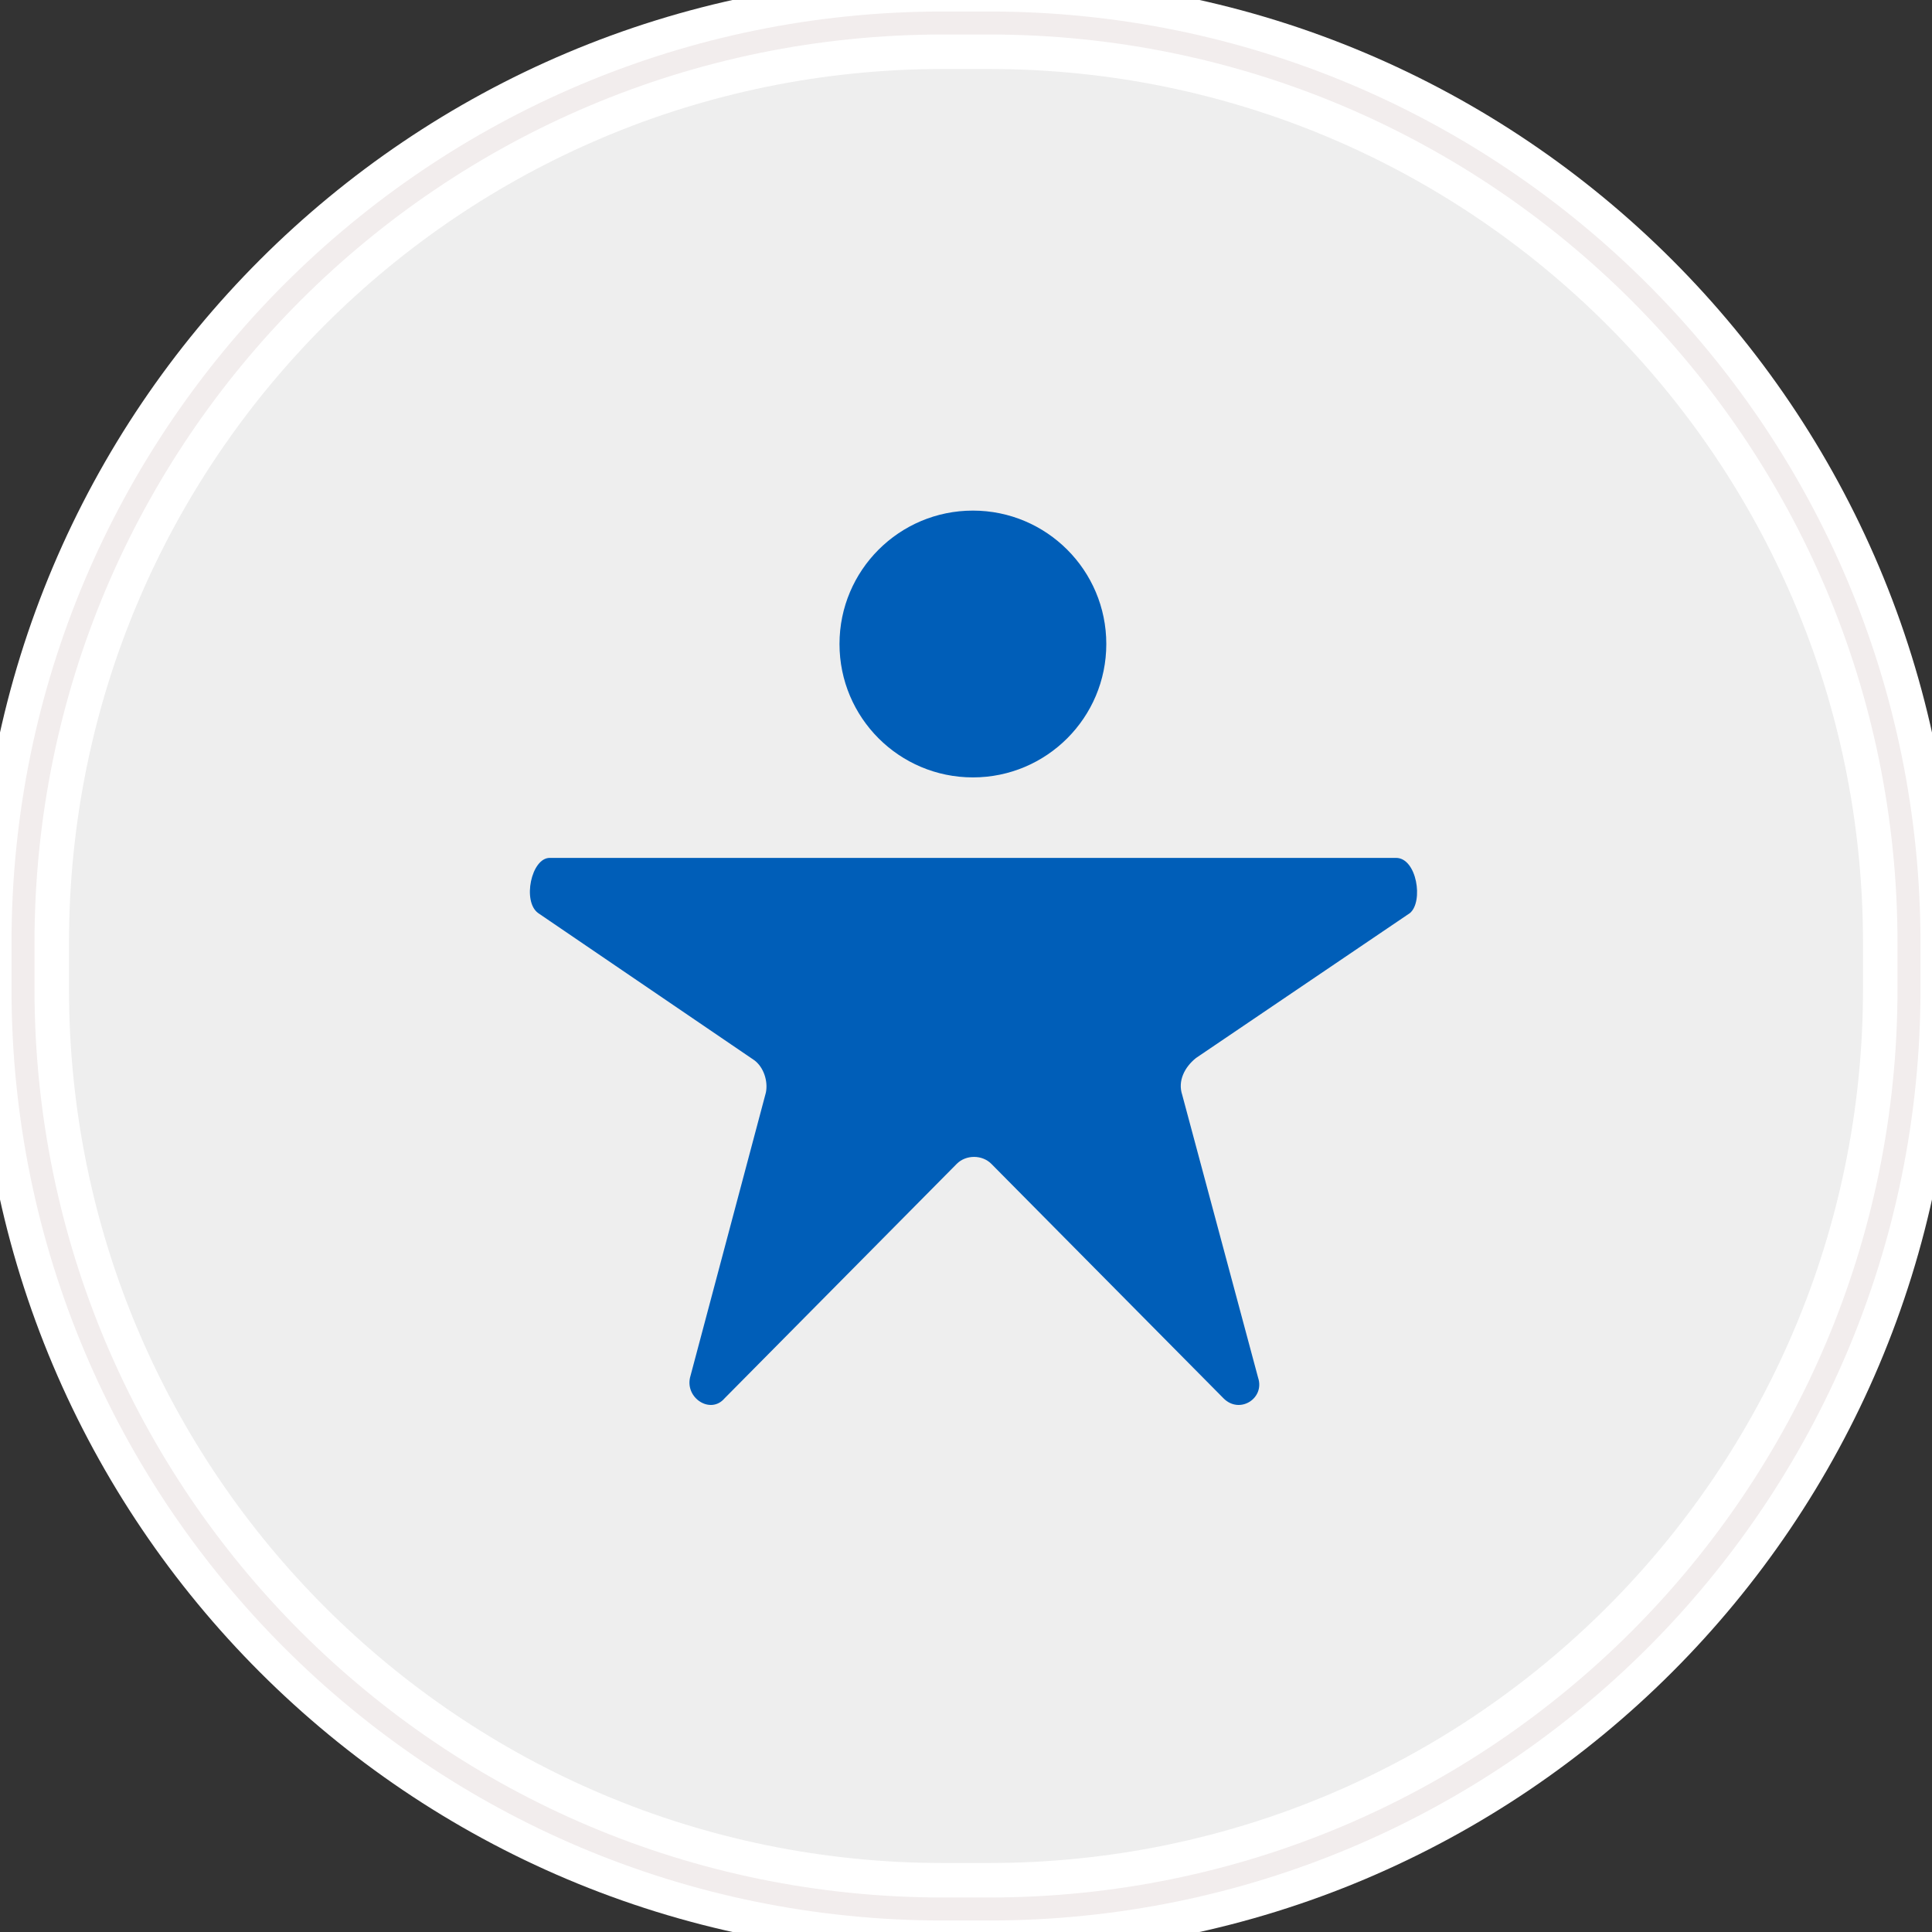
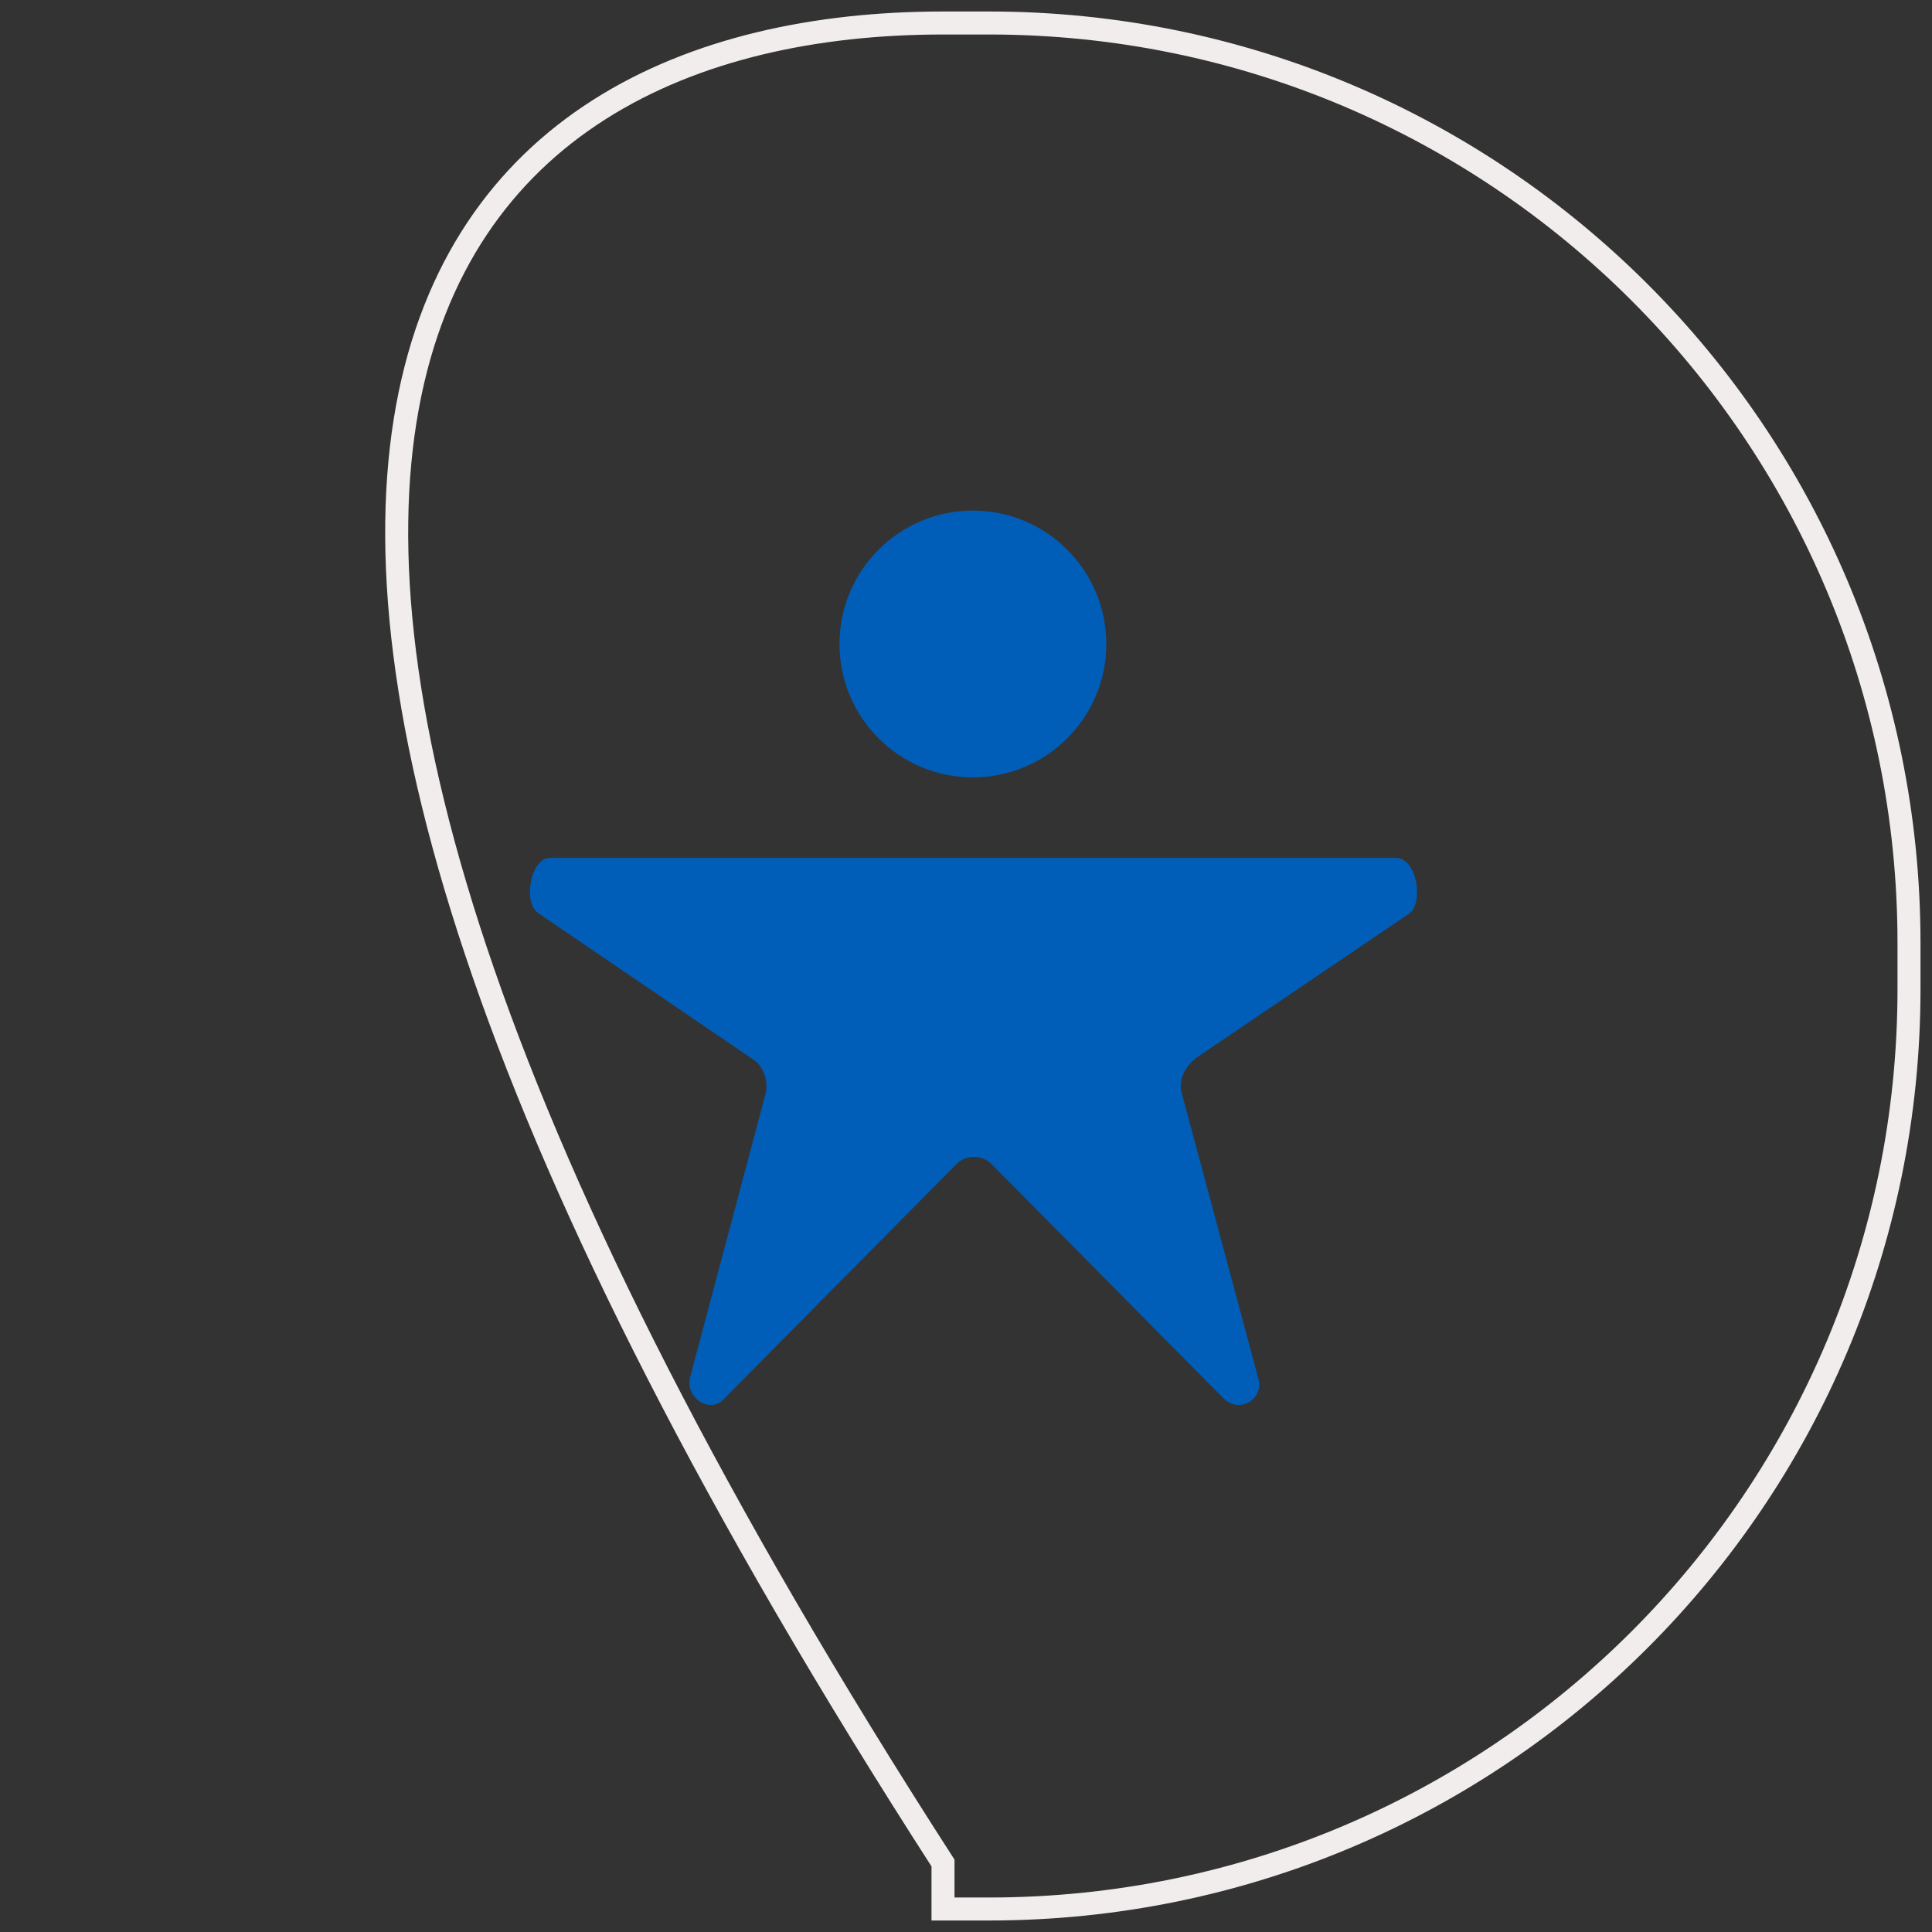
<svg xmlns="http://www.w3.org/2000/svg" xmlns:ns1="http://www.bohemiancoding.com/sketch/ns" version="1.1" id="Layer_1" x="0px" y="0px" viewBox="0 0 84 84" style="enable-background:new 0 0 84 84;" xml:space="preserve">
  <rect x="0" y="0" width="84" height="84" fill="#333333" stroke="none" />
  <style type="text/css">
	.st0{fill:#EEEEEE;stroke:#FFFFFF;stroke-width:4;}
	.st1{fill:none;stroke:#F2EDED;}
	.st2{fill:#005EB8;}
</style>
  <g id="Rectangle-290">
    <g ns1:type="MSShapeGroup">
-       <path id="path-1" class="st0" d="M41,1h2c22.1,0,40,17.9,40,40v2c0,22.1-17.9,40-40,40h-2C18.9,83,1,65.1,1,43v-2    C1,18.9,18.9,1,41,1z" />
-     </g>
+       </g>
    <g>
-       <path id="path-1_1_" class="st1" d="M41,1h2c22.1,0,40,17.9,40,40v2c0,22.1-17.9,40-40,40h-2C18.9,83,1,65.1,1,43v-2    C1,18.9,18.9,1,41,1z" />
+       <path id="path-1_1_" class="st1" d="M41,1h2c22.1,0,40,17.9,40,40v2c0,22.1-17.9,40-40,40h-2v-2    C1,18.9,18.9,1,41,1z" />
    </g>
  </g>
  <path class="st2" d="M60.7,37.3H23.9c-0.8,0-1.2,1.9-0.5,2.4l9.4,6.4c0.4,0.3,0.6,0.9,0.5,1.4L30,59.9c-0.2,0.9,0.9,1.6,1.5,0.9  l10.1-10.2c0.4-0.4,1.1-0.4,1.5,0l10.1,10.2c0.7,0.7,1.8,0,1.5-0.9l-3.3-12.3C51.2,47,51.5,46.4,52,46l9.3-6.3  C61.9,39.2,61.6,37.3,60.7,37.3z" />
  <circle class="st2" cx="42.3" cy="28" r="5.8" />
</svg>